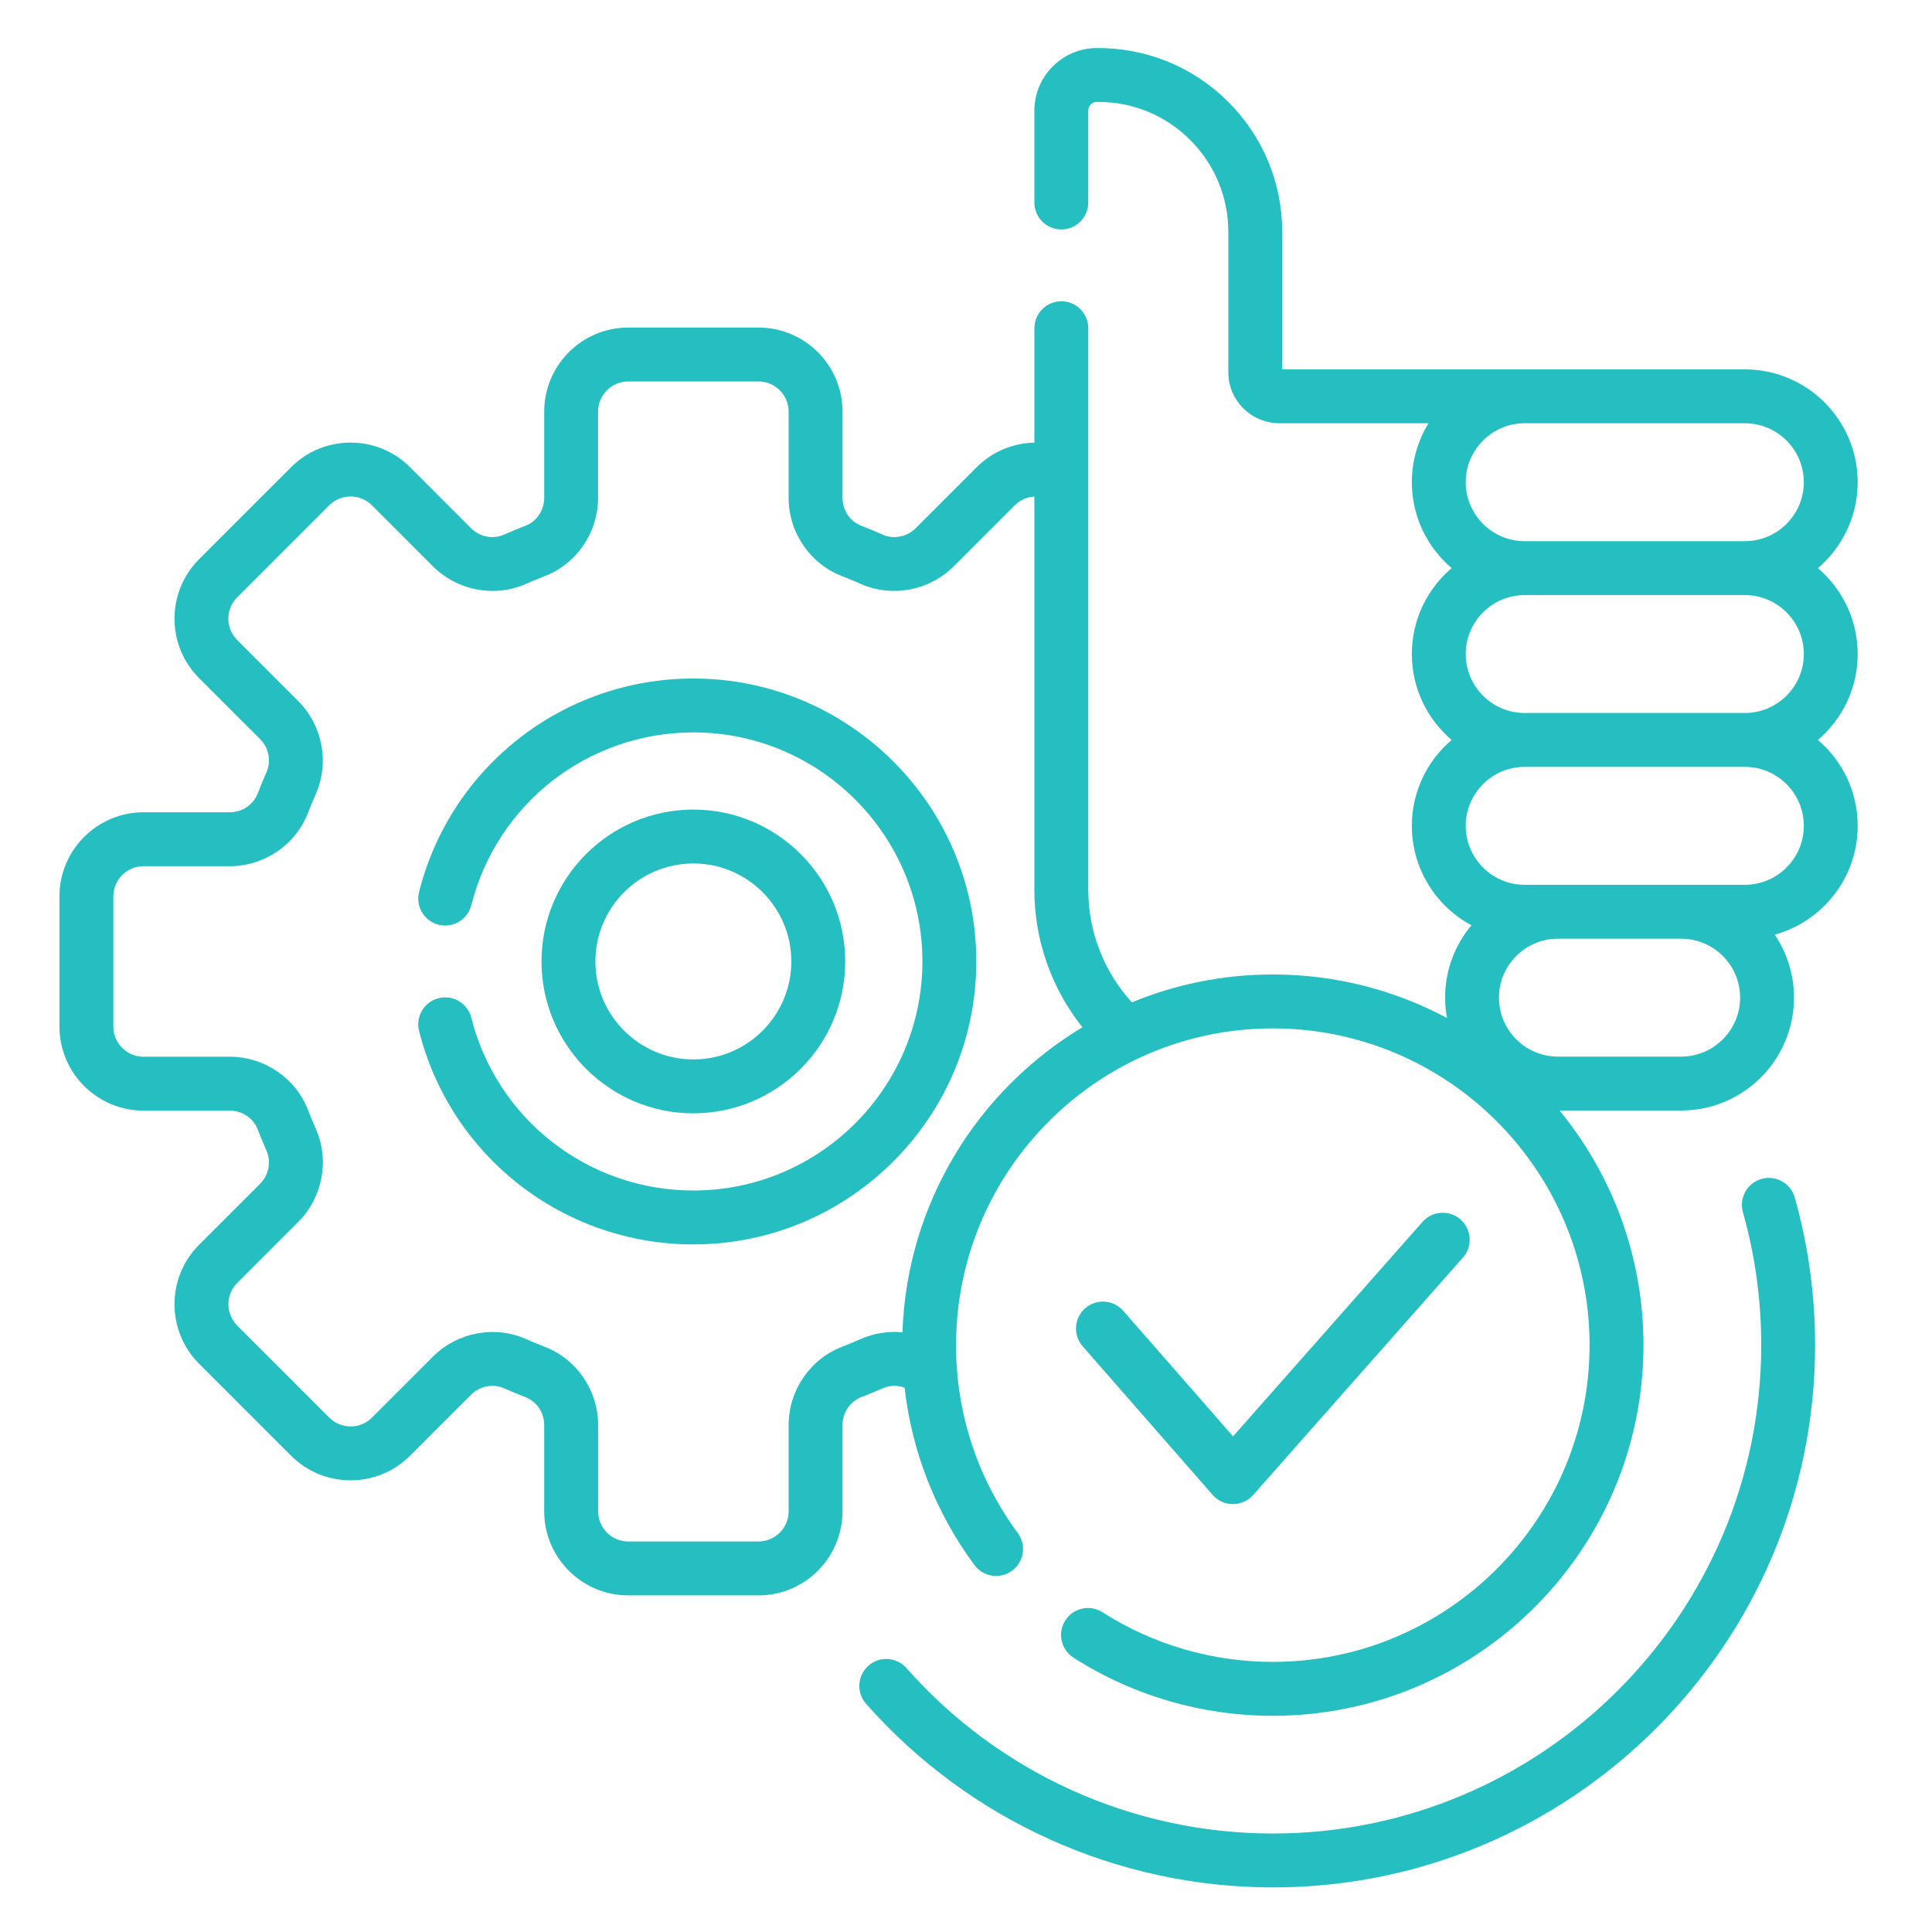
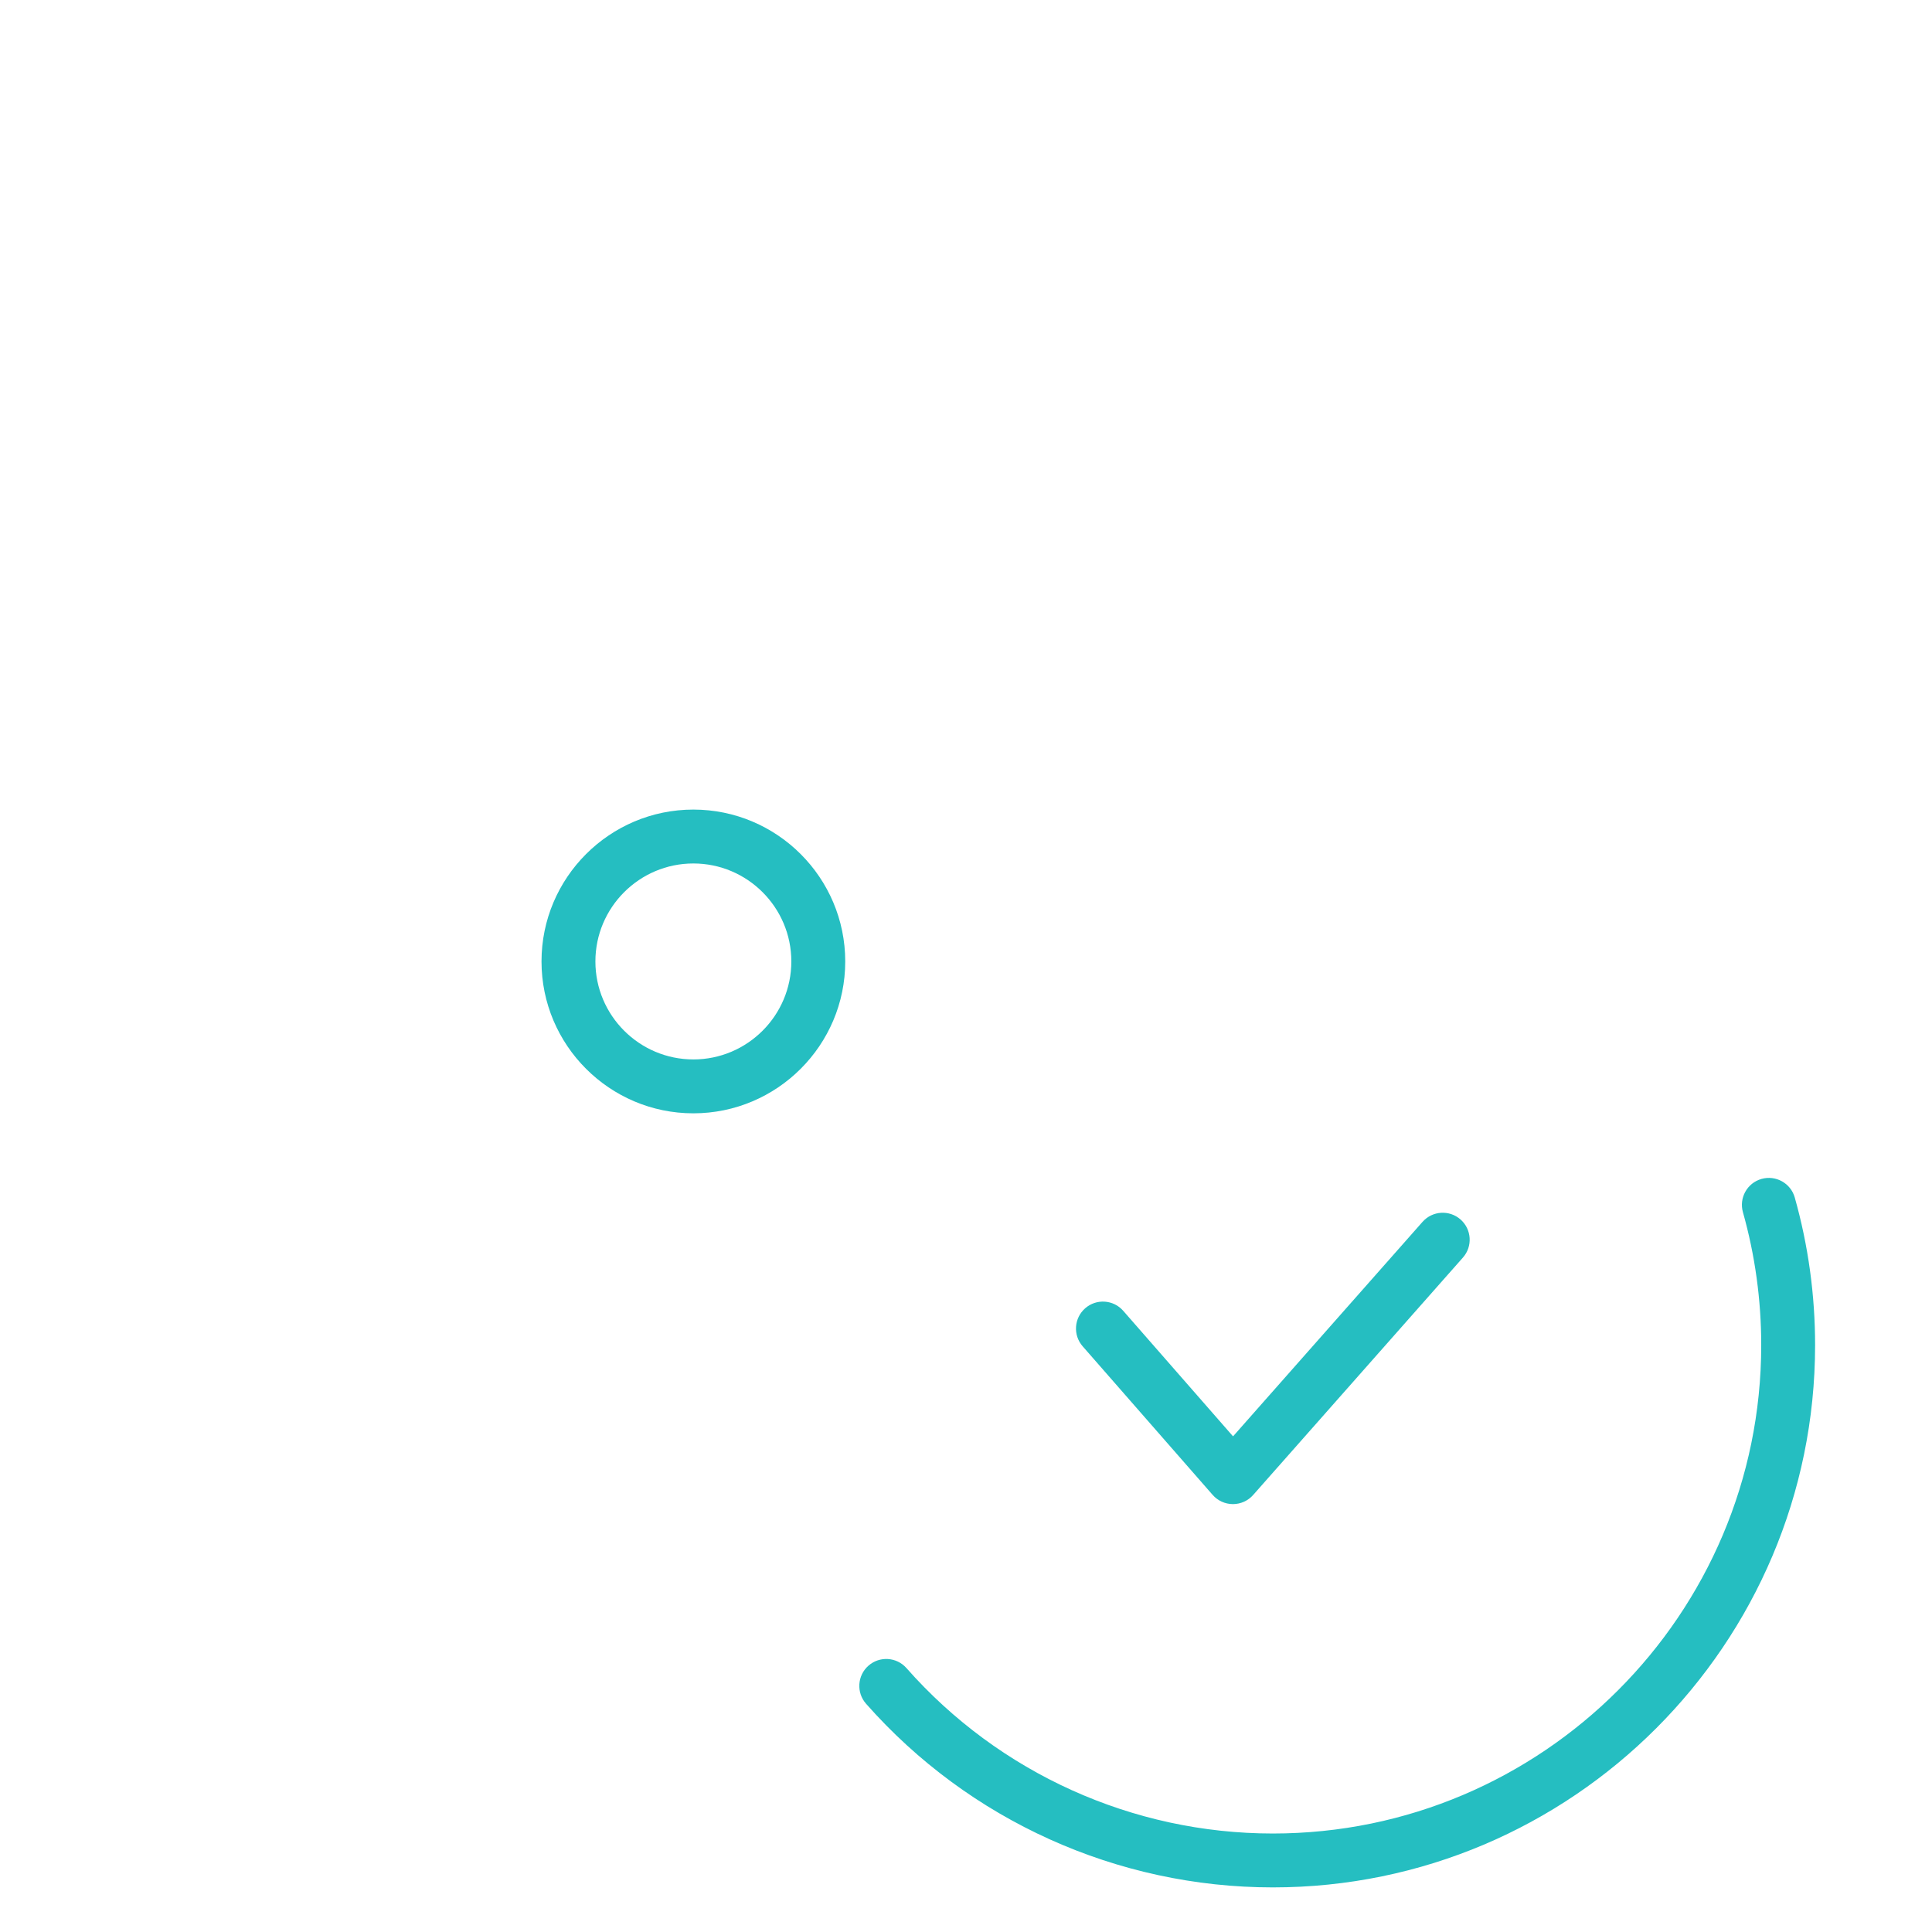
<svg xmlns="http://www.w3.org/2000/svg" version="1.1" x="0px" y="0px" width="130px" height="130px" viewBox="-4 -3.231 130 130" enable-background="new -4 -3.231 130 130" xml:space="preserve">
  <defs>
</defs>
  <path fill="#25BEC1" d="M114.53,76.096c-0.964,0.271-1.524,1.273-1.253,2.237c0.817,2.896,1.232,5.906,1.232,8.946  c0,18.121-14.742,32.863-32.863,32.863c-9.426,0-18.411-4.057-24.652-11.131c-0.662-0.751-1.808-0.822-2.559-0.16  s-0.822,1.808-0.16,2.559c6.929,7.854,16.905,12.358,27.371,12.358c20.12,0,36.488-16.369,36.488-36.489  c0-3.373-0.46-6.714-1.368-9.931C116.495,76.385,115.493,75.825,114.53,76.096L114.53,76.096z" />
-   <path fill="#25BEC1" d="M42.655,42.425c-8.732,0-16.322,5.907-18.458,14.364c-0.246,0.972,0.343,1.957,1.314,2.202  s1.957-0.343,2.202-1.314c1.729-6.845,7.874-11.626,14.942-11.626c8.499,0,15.412,6.915,15.412,15.413  c0,8.498-6.914,15.412-15.412,15.412c-7.069,0-13.213-4.78-14.942-11.626c-0.245-0.971-1.231-1.56-2.202-1.314  c-0.971,0.246-1.56,1.231-1.314,2.202c2.136,8.458,9.726,14.364,18.458,14.364c10.498,0,19.039-8.541,19.039-19.039  C61.694,50.965,53.153,42.425,42.655,42.425L42.655,42.425z" />
  <path fill="#25BEC1" d="M52.874,61.463c0-5.635-4.584-10.219-10.219-10.219c-5.634,0-10.218,4.584-10.218,10.219  c0,5.634,4.584,10.219,10.218,10.219C48.29,71.681,52.874,67.097,52.874,61.463z M36.063,61.463c0-3.635,2.957-6.593,6.592-6.593  s6.592,2.958,6.592,6.593s-2.957,6.593-6.592,6.593C39.021,68.055,36.063,65.098,36.063,61.463z" />
  <path fill="#25BEC1" d="M78.957,97.977h0.005c0.52,0,1.015-0.223,1.358-0.612l14.117-15.978c0.663-0.75,0.592-1.896-0.158-2.56  c-0.751-0.663-1.896-0.592-2.56,0.158L78.969,93.418l-7.39-8.448c-0.659-0.754-1.805-0.83-2.558-0.171  c-0.754,0.659-0.831,1.805-0.172,2.558l8.748,10.001C77.94,97.75,78.436,97.976,78.957,97.977L78.957,97.977z" />
-   <path fill="#25BEC1" d="M121,40.777c0-2.313-1.041-4.386-2.678-5.78c1.637-1.394,2.678-3.467,2.678-5.781  c0-4.187-3.406-7.593-7.594-7.593l-31.128,0v-9.24c0-3.332-1.305-6.458-3.674-8.802c-2.368-2.344-5.506-3.607-8.84-3.58  c-2.296,0.024-4.163,1.912-4.163,4.208v6.186c0,1.001,0.812,1.813,1.813,1.813s1.813-0.812,1.813-1.813V4.208  c0-0.317,0.258-0.579,0.576-0.582c0.031,0,0.063-0.001,0.096-0.001c2.32,0,4.503,0.897,6.155,2.532  c1.675,1.657,2.598,3.868,2.598,6.225v9.438c0,1.89,1.538,3.428,3.429,3.428h10.041C91.411,26.404,91,27.763,91,29.216  c0,2.313,1.041,4.387,2.678,5.781C92.041,36.391,91,38.464,91,40.777c0,2.313,1.041,4.387,2.678,5.781  C92.041,47.952,91,50.025,91,52.338c0,2.892,1.625,5.41,4.009,6.692c-1.104,1.319-1.771,3.017-1.771,4.869  c0,0.468,0.045,0.925,0.126,1.369c-3.495-1.868-7.484-2.929-11.717-2.929c-3.356,0-6.56,0.668-9.485,1.876  c-1.876-2.055-2.934-4.75-2.934-7.553V18.855c0-1.001-0.812-1.813-1.813-1.813c-1.001,0-1.813,0.812-1.813,1.813v7.699  c-1.427,0.029-2.825,0.595-3.882,1.651l-4.103,4.103c-0.589,0.589-1.481,0.764-2.222,0.436c-0.475-0.21-0.96-0.411-1.441-0.596  c-0.755-0.29-1.262-1.045-1.262-1.879v-5.803c0-3.119-2.538-5.657-5.658-5.657h-8.758c-3.12,0-5.657,2.538-5.657,5.657v5.803  c0,0.834-0.507,1.589-1.262,1.879c-0.482,0.186-0.967,0.386-1.442,0.596c-0.741,0.328-1.633,0.153-2.222-0.436l-4.103-4.103  c-2.206-2.206-5.795-2.206-8.001,0l-6.193,6.192c-2.206,2.206-2.206,5.795,0,8.001l4.104,4.103c0.588,0.588,0.764,1.481,0.435,2.221  c-0.209,0.473-0.41,0.958-0.596,1.442c-0.29,0.755-1.045,1.262-1.879,1.262H5.657C2.538,51.427,0,53.965,0,57.084v8.758  C0,68.961,2.538,71.5,5.657,71.5h5.803c0.833,0,1.589,0.508,1.879,1.262c0.187,0.484,0.387,0.97,0.596,1.442  c0.328,0.74,0.153,1.633-0.436,2.222l-4.103,4.103c-2.206,2.206-2.206,5.795,0,8.002l6.192,6.192c2.206,2.206,5.795,2.206,8.001,0  l4.103-4.104c0.589-0.589,1.481-0.764,2.222-0.436c0.477,0.211,0.962,0.411,1.442,0.597c0.755,0.29,1.262,1.045,1.262,1.879v5.803  c0,3.119,2.538,5.657,5.657,5.657h8.758c3.12,0,5.657-2.538,5.657-5.657v-5.803c0-0.834,0.507-1.589,1.261-1.879  c0.481-0.186,0.967-0.386,1.442-0.597c0.473-0.209,0.998-0.214,1.476-0.036c0.491,4.313,2.089,8.392,4.697,11.927  c0.595,0.806,1.73,0.977,2.535,0.382c0.806-0.594,0.978-1.729,0.383-2.535c-2.717-3.681-4.152-8.053-4.152-12.641  c0-11.752,9.561-21.313,21.313-21.313c11.753,0,21.313,9.562,21.313,21.313c0,11.753-9.561,21.313-21.313,21.313  c-4.078,0-8.041-1.155-11.461-3.34c-0.843-0.54-1.965-0.293-2.504,0.551s-0.292,1.965,0.552,2.504  c4.003,2.56,8.642,3.912,13.413,3.912c13.752,0,24.94-11.188,24.94-24.94c0-5.984-2.12-11.484-5.647-15.787h8.182  c4.187,0,7.594-3.406,7.594-7.593c0-1.569-0.479-3.029-1.297-4.24c3.214-0.884,5.583-3.83,5.583-7.322  c0-2.313-1.041-4.386-2.678-5.78C119.959,45.164,121,43.09,121,40.777L121,40.777z M56.724,86.418  c-0.939-0.092-1.9,0.052-2.797,0.449c-0.421,0.187-0.85,0.363-1.275,0.527c-2.145,0.825-3.585,2.94-3.585,5.263v5.804  c0,1.12-0.912,2.031-2.031,2.031h-8.758c-1.121,0-2.031-0.911-2.031-2.031v-5.804c0-2.322-1.441-4.438-3.586-5.263  c-0.425-0.164-0.854-0.341-1.275-0.527c-2.1-0.931-4.614-0.454-6.254,1.187l-4.103,4.104c-0.792,0.792-2.081,0.792-2.873,0  l-6.192-6.192c-0.792-0.793-0.792-2.081,0-2.873l4.103-4.104c1.641-1.641,2.118-4.154,1.187-6.255  c-0.185-0.417-0.363-0.847-0.527-1.274c-0.825-2.145-2.94-3.586-5.263-3.586H5.657c-1.12,0-2.031-0.911-2.031-2.031v-8.758  c0-1.12,0.911-2.031,2.031-2.031h5.803c2.324,0,4.438-1.441,5.263-3.586c0.165-0.428,0.342-0.857,0.527-1.275  c0.931-2.101,0.454-4.614-1.187-6.255l-4.103-4.103c-0.792-0.792-0.792-2.081,0-2.873l6.193-6.192c0.792-0.792,2.081-0.792,2.873,0  l4.103,4.103c1.641,1.641,4.154,2.118,6.254,1.187c0.42-0.186,0.849-0.363,1.275-0.528c2.145-0.825,3.585-2.94,3.585-5.263v-5.803  c0-1.12,0.912-2.031,2.032-2.031h8.758c1.12,0,2.031,0.911,2.031,2.031v5.803c0,2.323,1.441,4.438,3.586,5.263  c0.427,0.165,0.855,0.342,1.274,0.528c2.101,0.931,4.614,0.454,6.255-1.188l4.103-4.103c0.36-0.36,0.832-0.557,1.318-0.584v26.479  c0,3.371,1.159,6.621,3.232,9.228C61.806,70.117,57.021,77.708,56.724,86.418z M109.12,67.867h-8.284c-0.002,0-0.004,0-0.005,0  h-0.006c-2.186-0.003-3.962-1.781-3.962-3.967c0-2.188,1.78-3.968,3.968-3.968h8.29c2.188,0,3.967,1.779,3.967,3.968  C113.088,66.087,111.309,67.867,109.12,67.867L109.12,67.867z M113.406,56.306H98.594c-2.188,0-3.968-1.78-3.968-3.968  c0-2.188,1.78-3.968,3.968-3.968h14.813c2.188,0,3.968,1.78,3.968,3.968S115.594,56.306,113.406,56.306L113.406,56.306z   M113.406,44.745H98.594c-2.188,0-3.968-1.78-3.968-3.968c0-2.188,1.78-3.967,3.968-3.967h14.813c2.188,0,3.968,1.78,3.968,3.967  C117.374,42.965,115.594,44.745,113.406,44.745L113.406,44.745z M113.406,33.184H98.594c-2.188,0-3.968-1.78-3.968-3.968  c0-2.188,1.78-3.967,3.968-3.967h14.813c2.188,0,3.968,1.78,3.968,3.967C117.374,31.404,115.594,33.184,113.406,33.184  L113.406,33.184z" />
</svg>